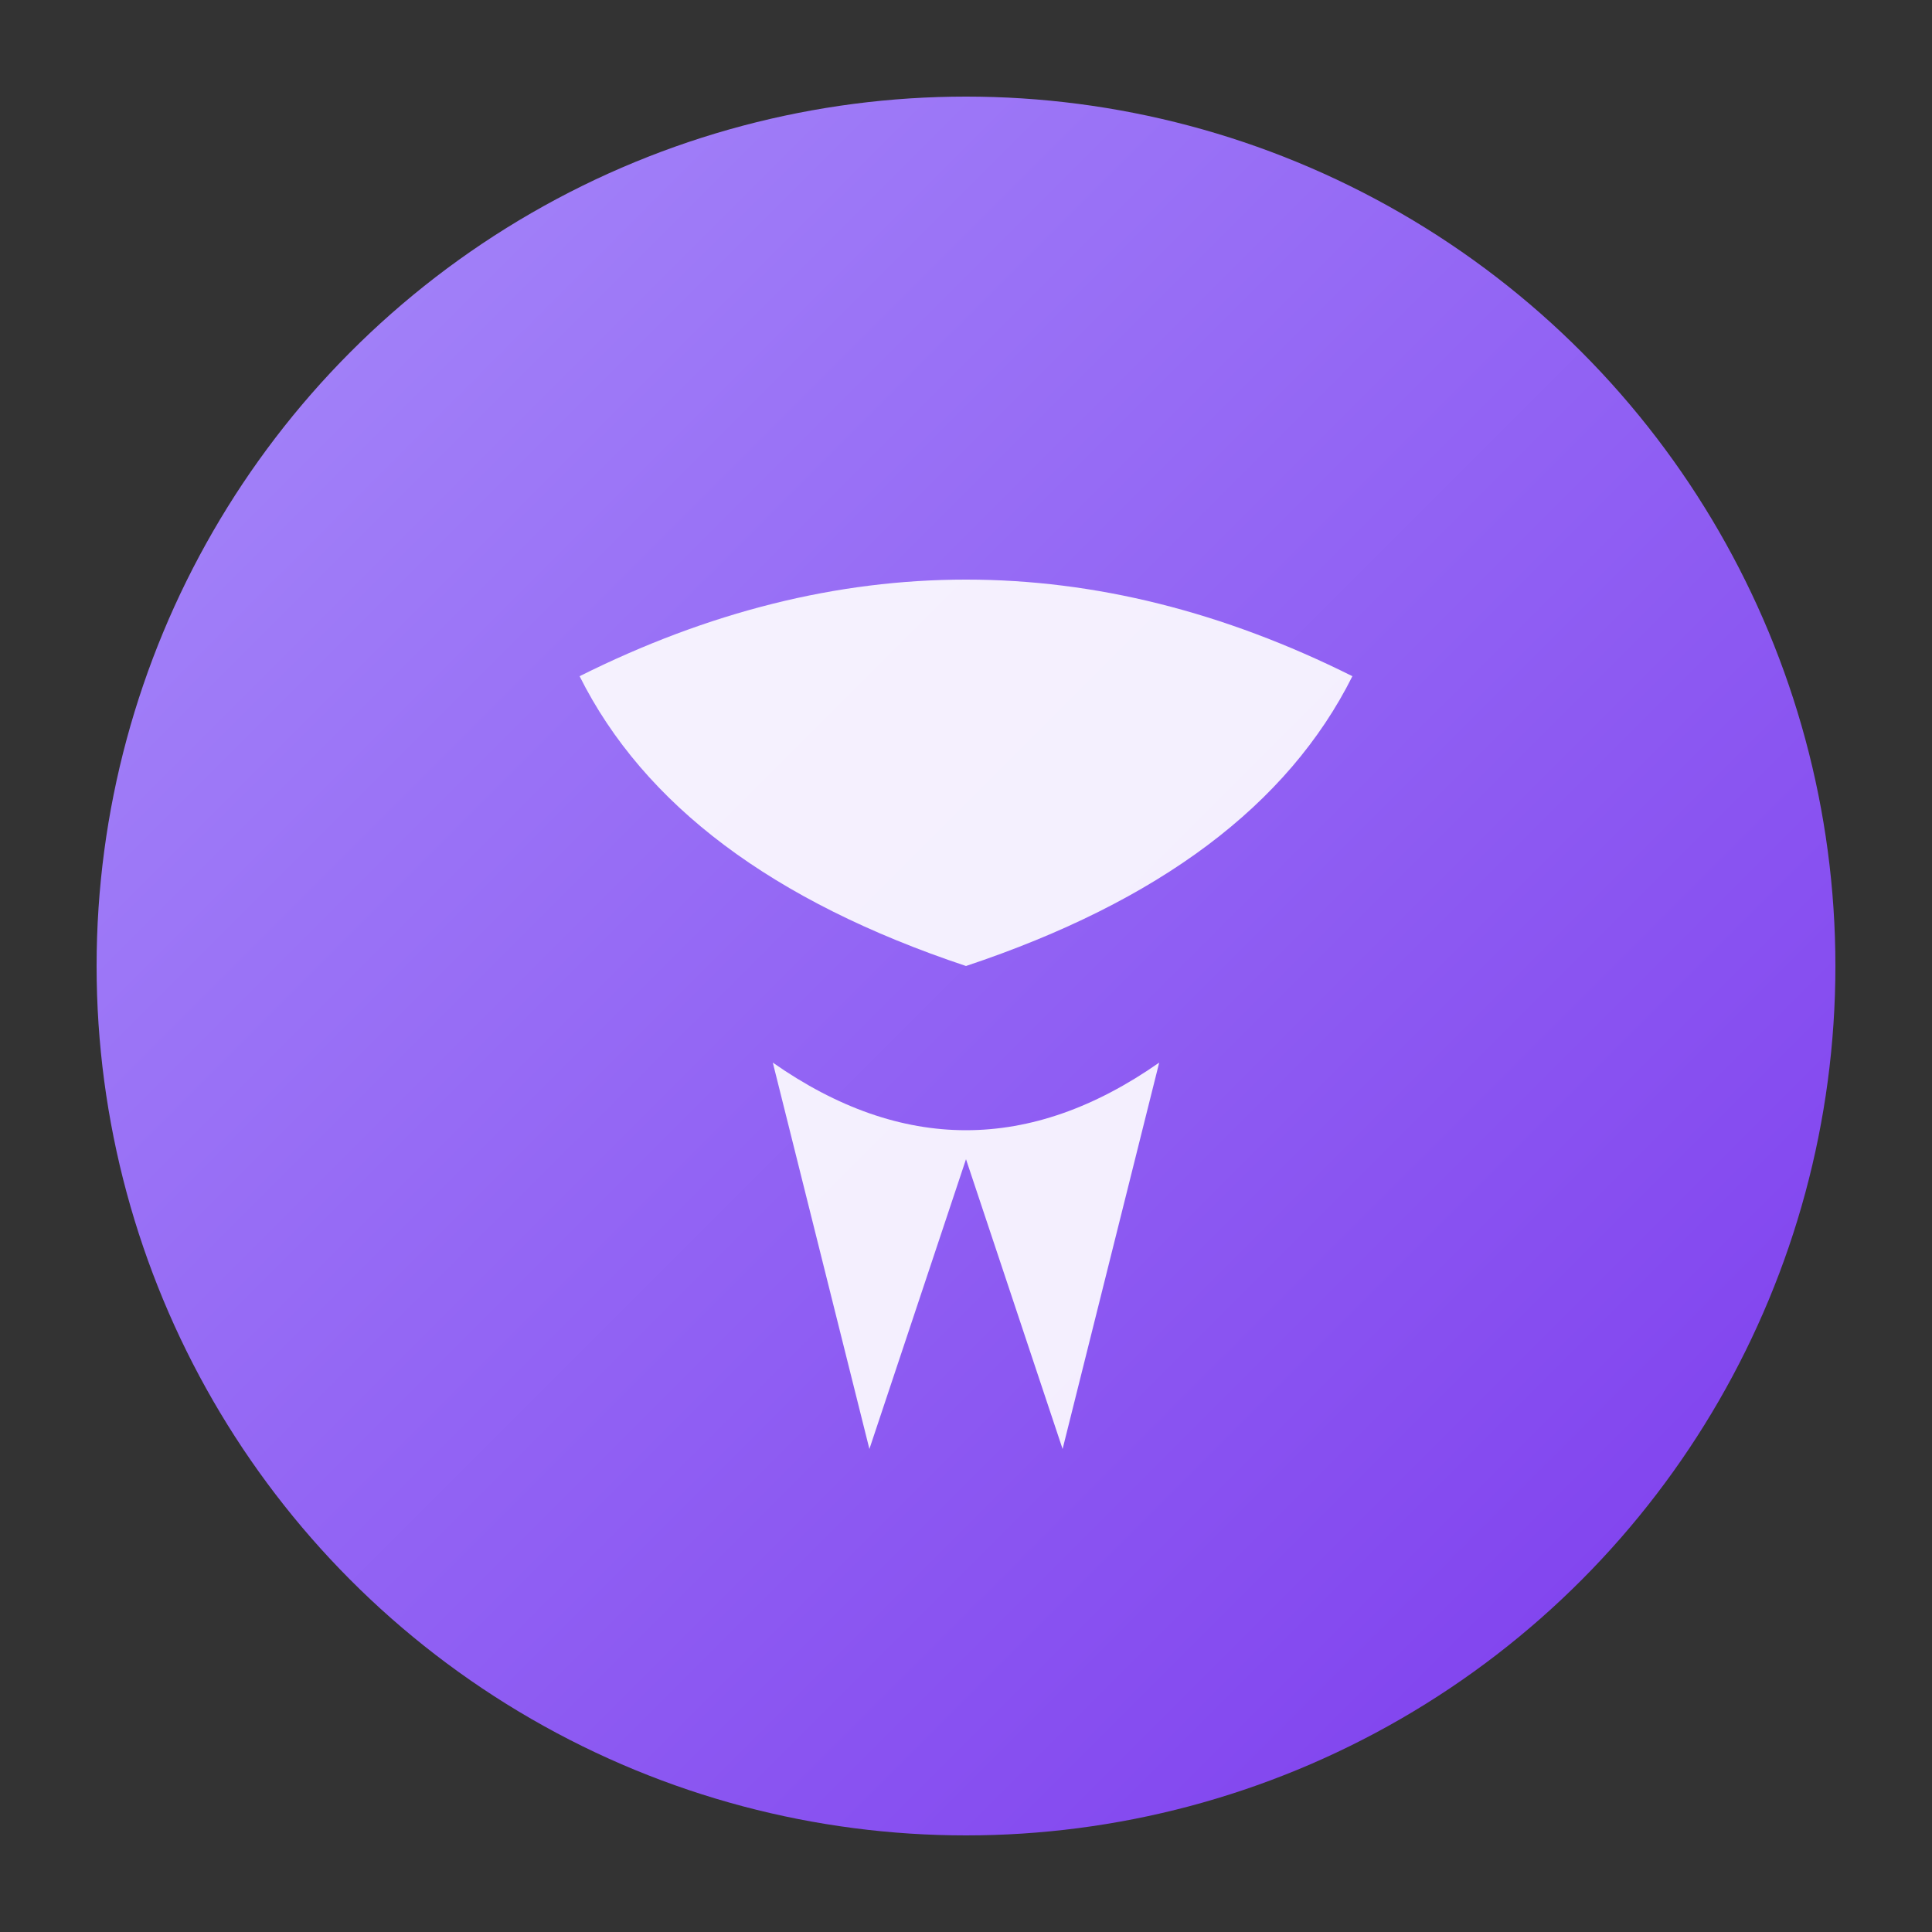
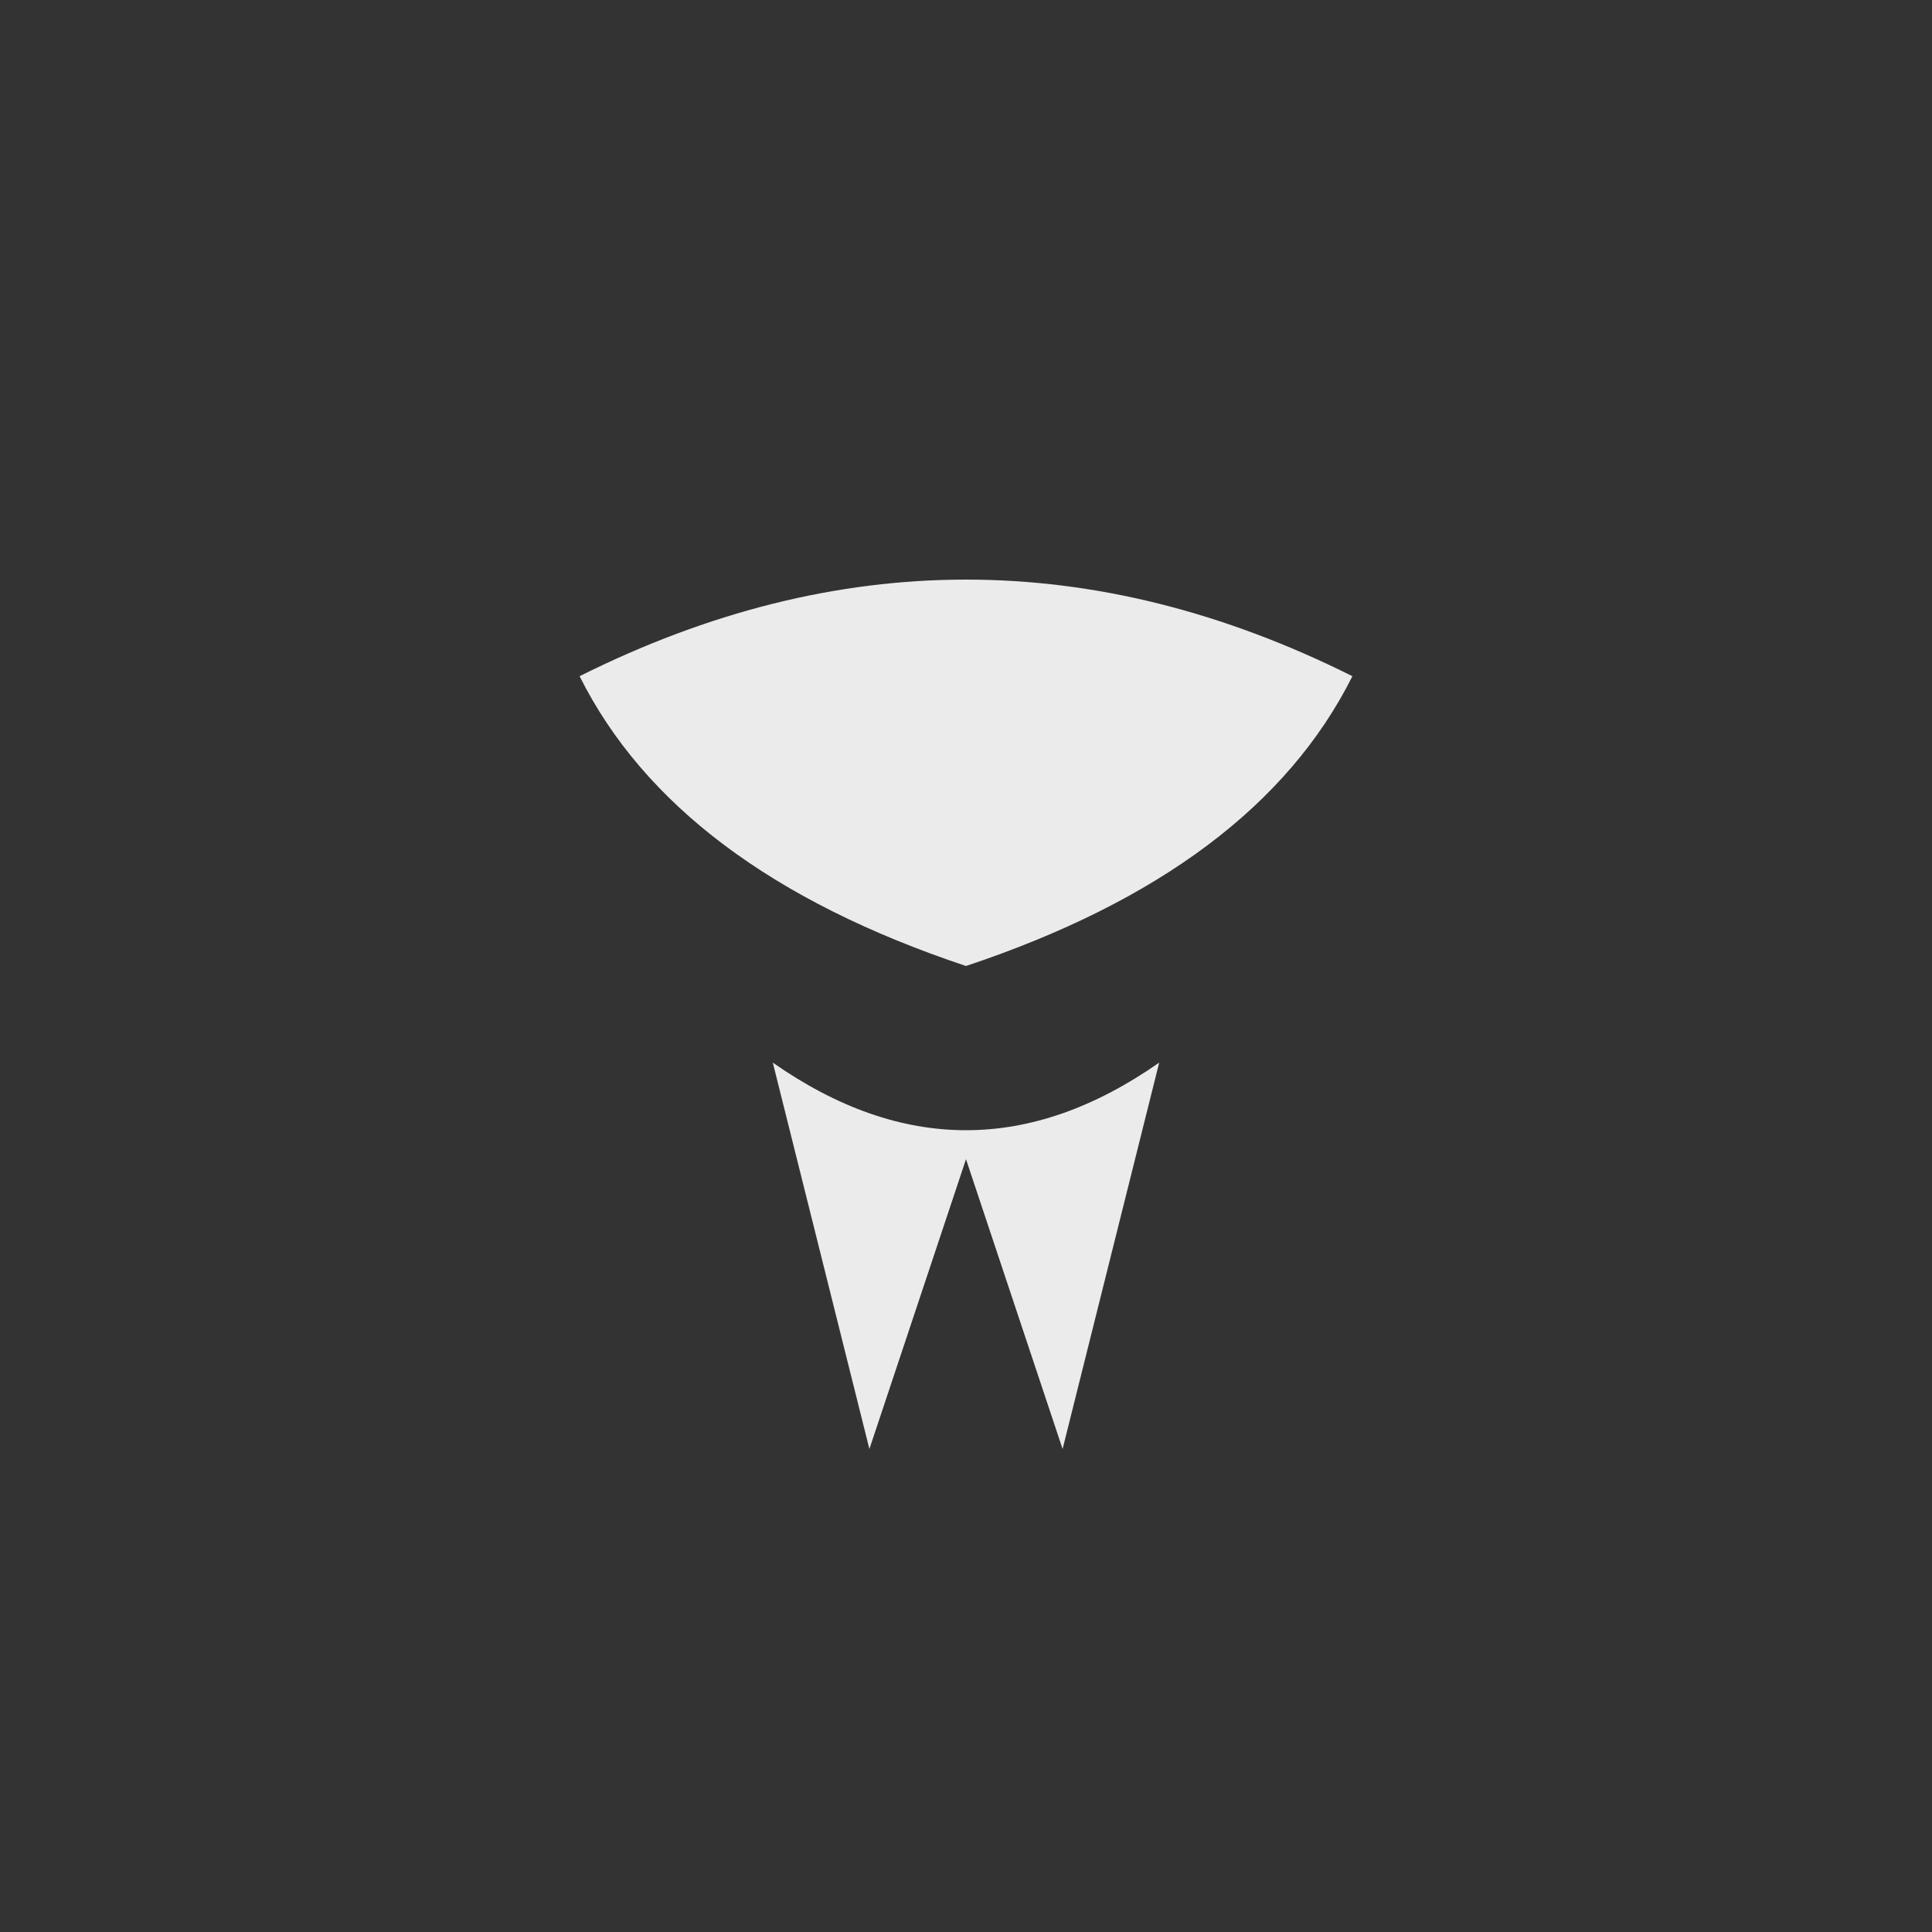
<svg xmlns="http://www.w3.org/2000/svg" viewBox="0 0 100 100">
  <rect x="0" y="0" width="100" height="100" fill="#333333" stroke="none" />
  <defs>
    <linearGradient id="moonGrad" x1="0%" y1="0%" x2="100%" y2="100%">
      <stop offset="0%" style="stop-color:#a78bfa;stop-opacity:1" />
      <stop offset="100%" style="stop-color:#7c3aed;stop-opacity:1" />
    </linearGradient>
  </defs>
-   <circle cx="50" cy="50" r="45" fill="url(#moonGrad)" />
  <path d="M 30 35 Q 50 25 70 35 Q 65 45 50 50 Q 35 45 30 35 Z" fill="#fff" opacity="0.9" />
  <path d="M 40 55 L 45 75 L 50 60 L 55 75 L 60 55 Q 50 62 40 55 Z" fill="#fff" opacity="0.9" />
</svg>